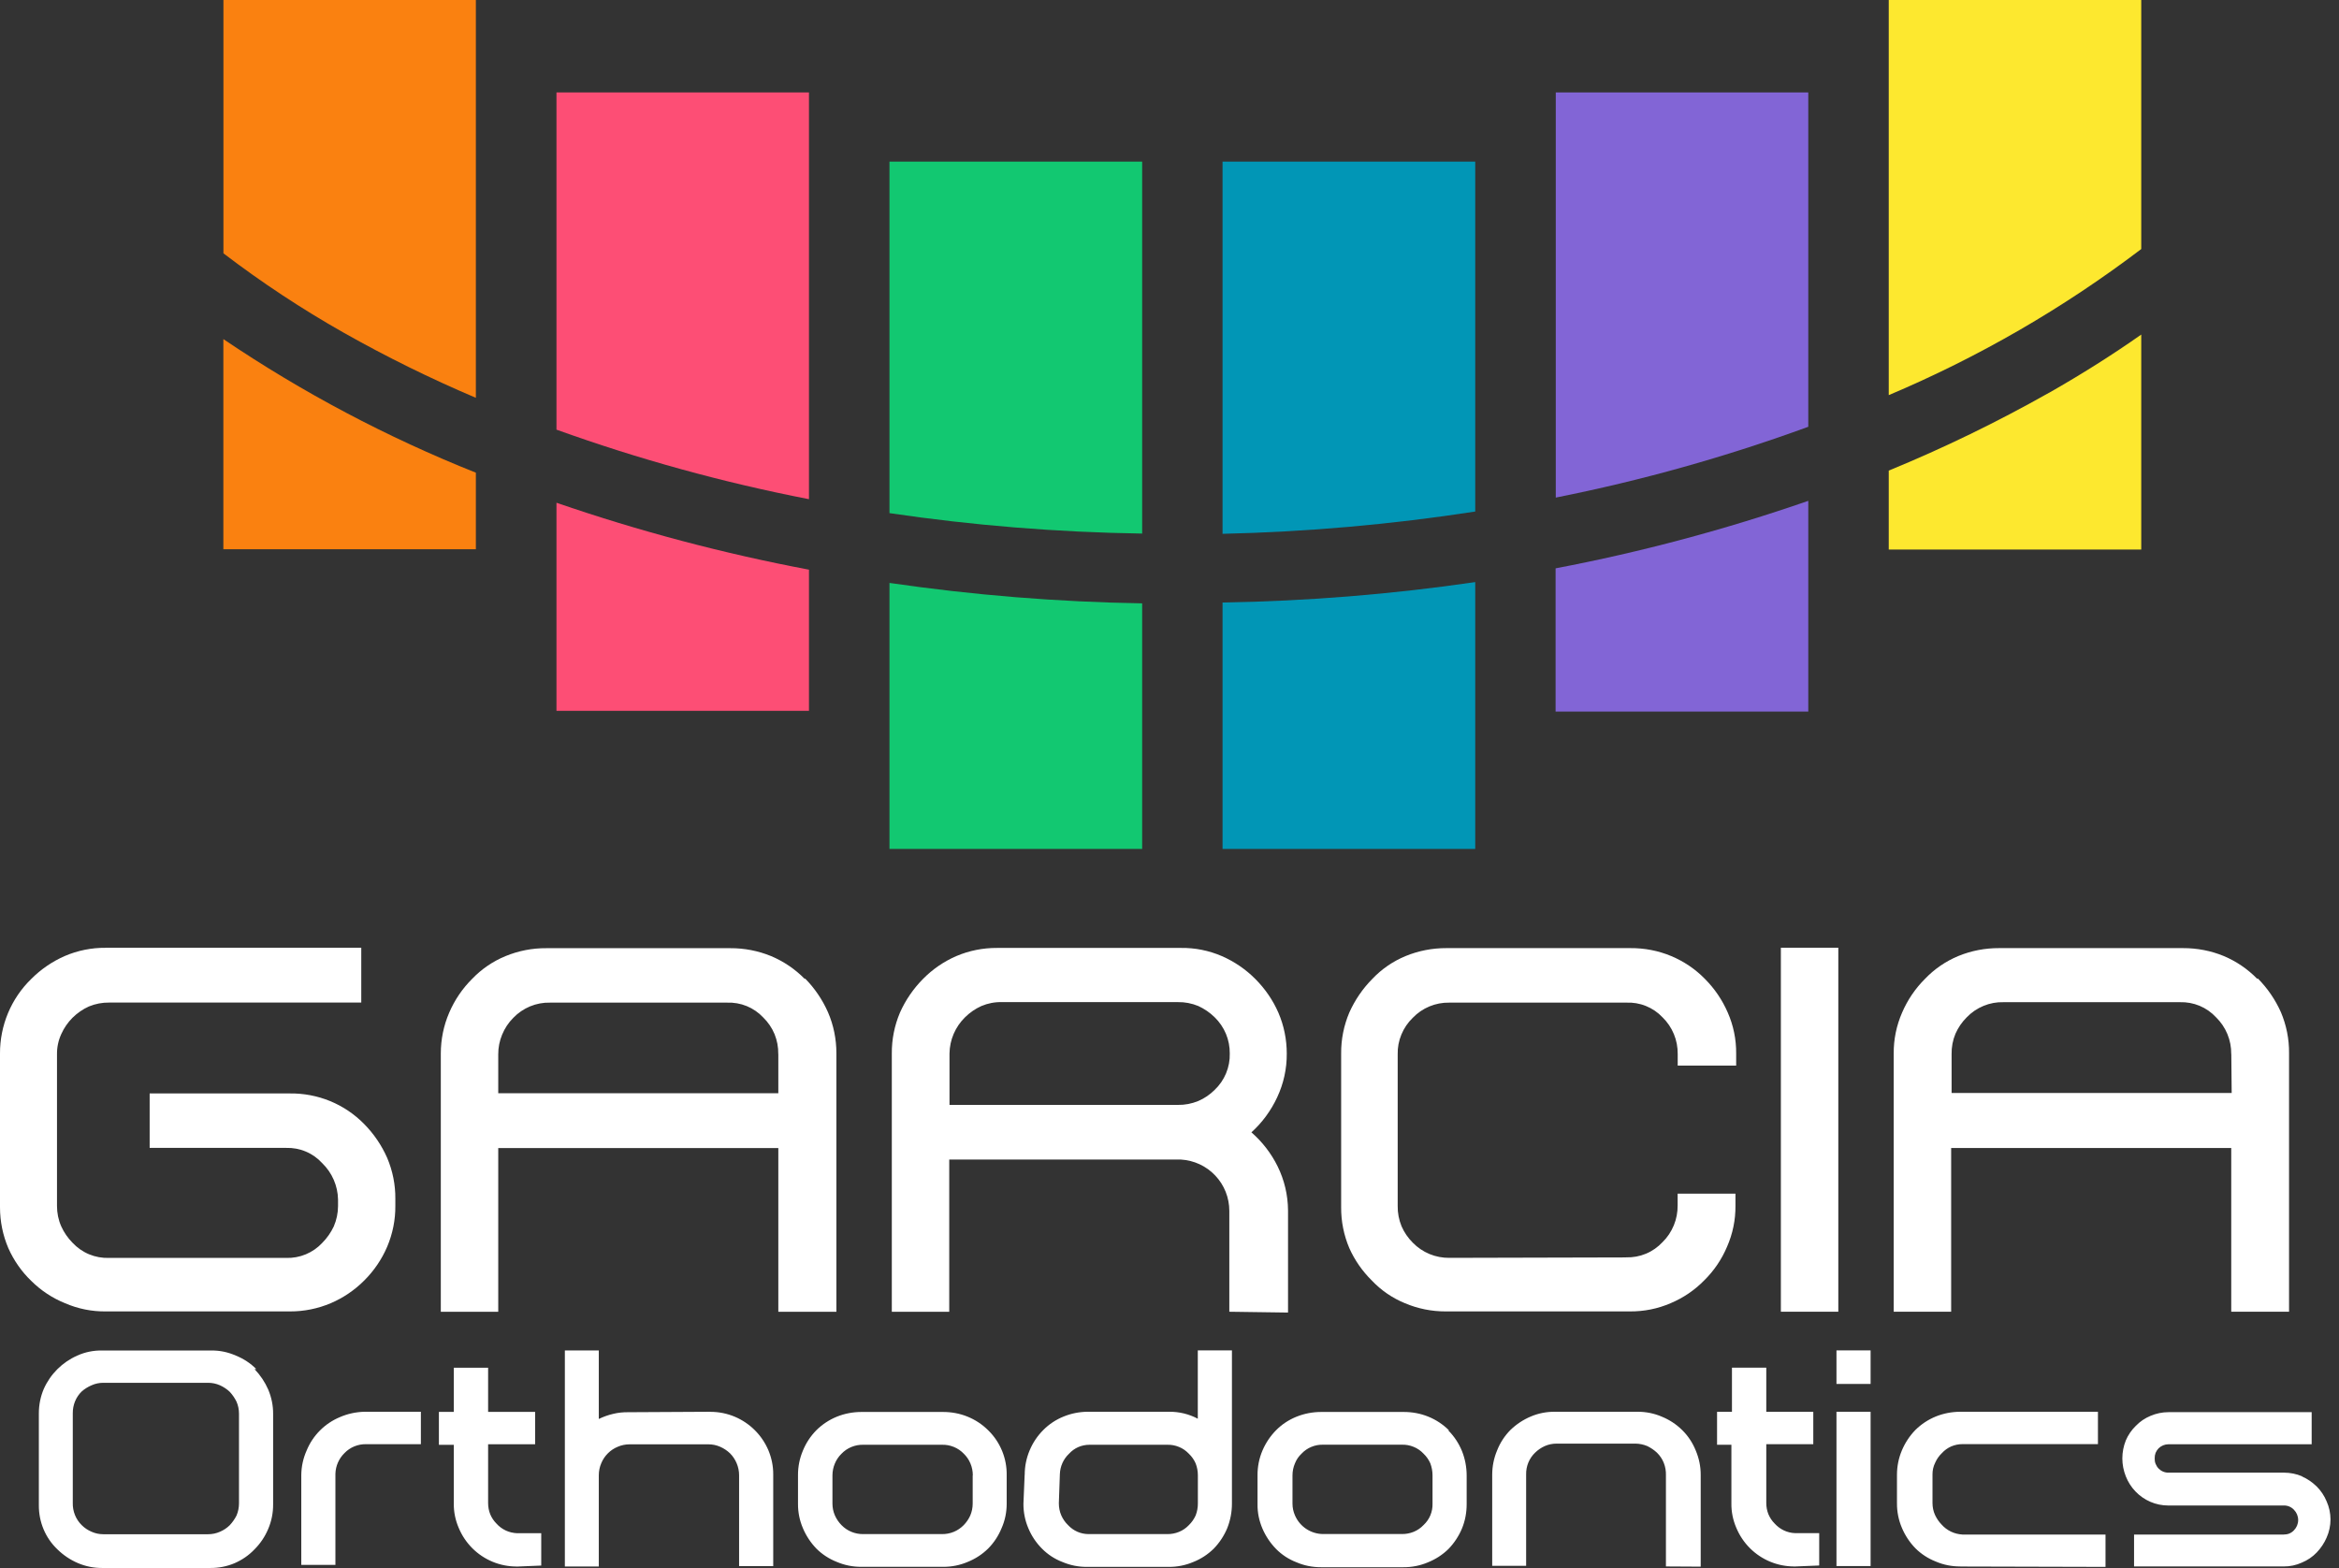
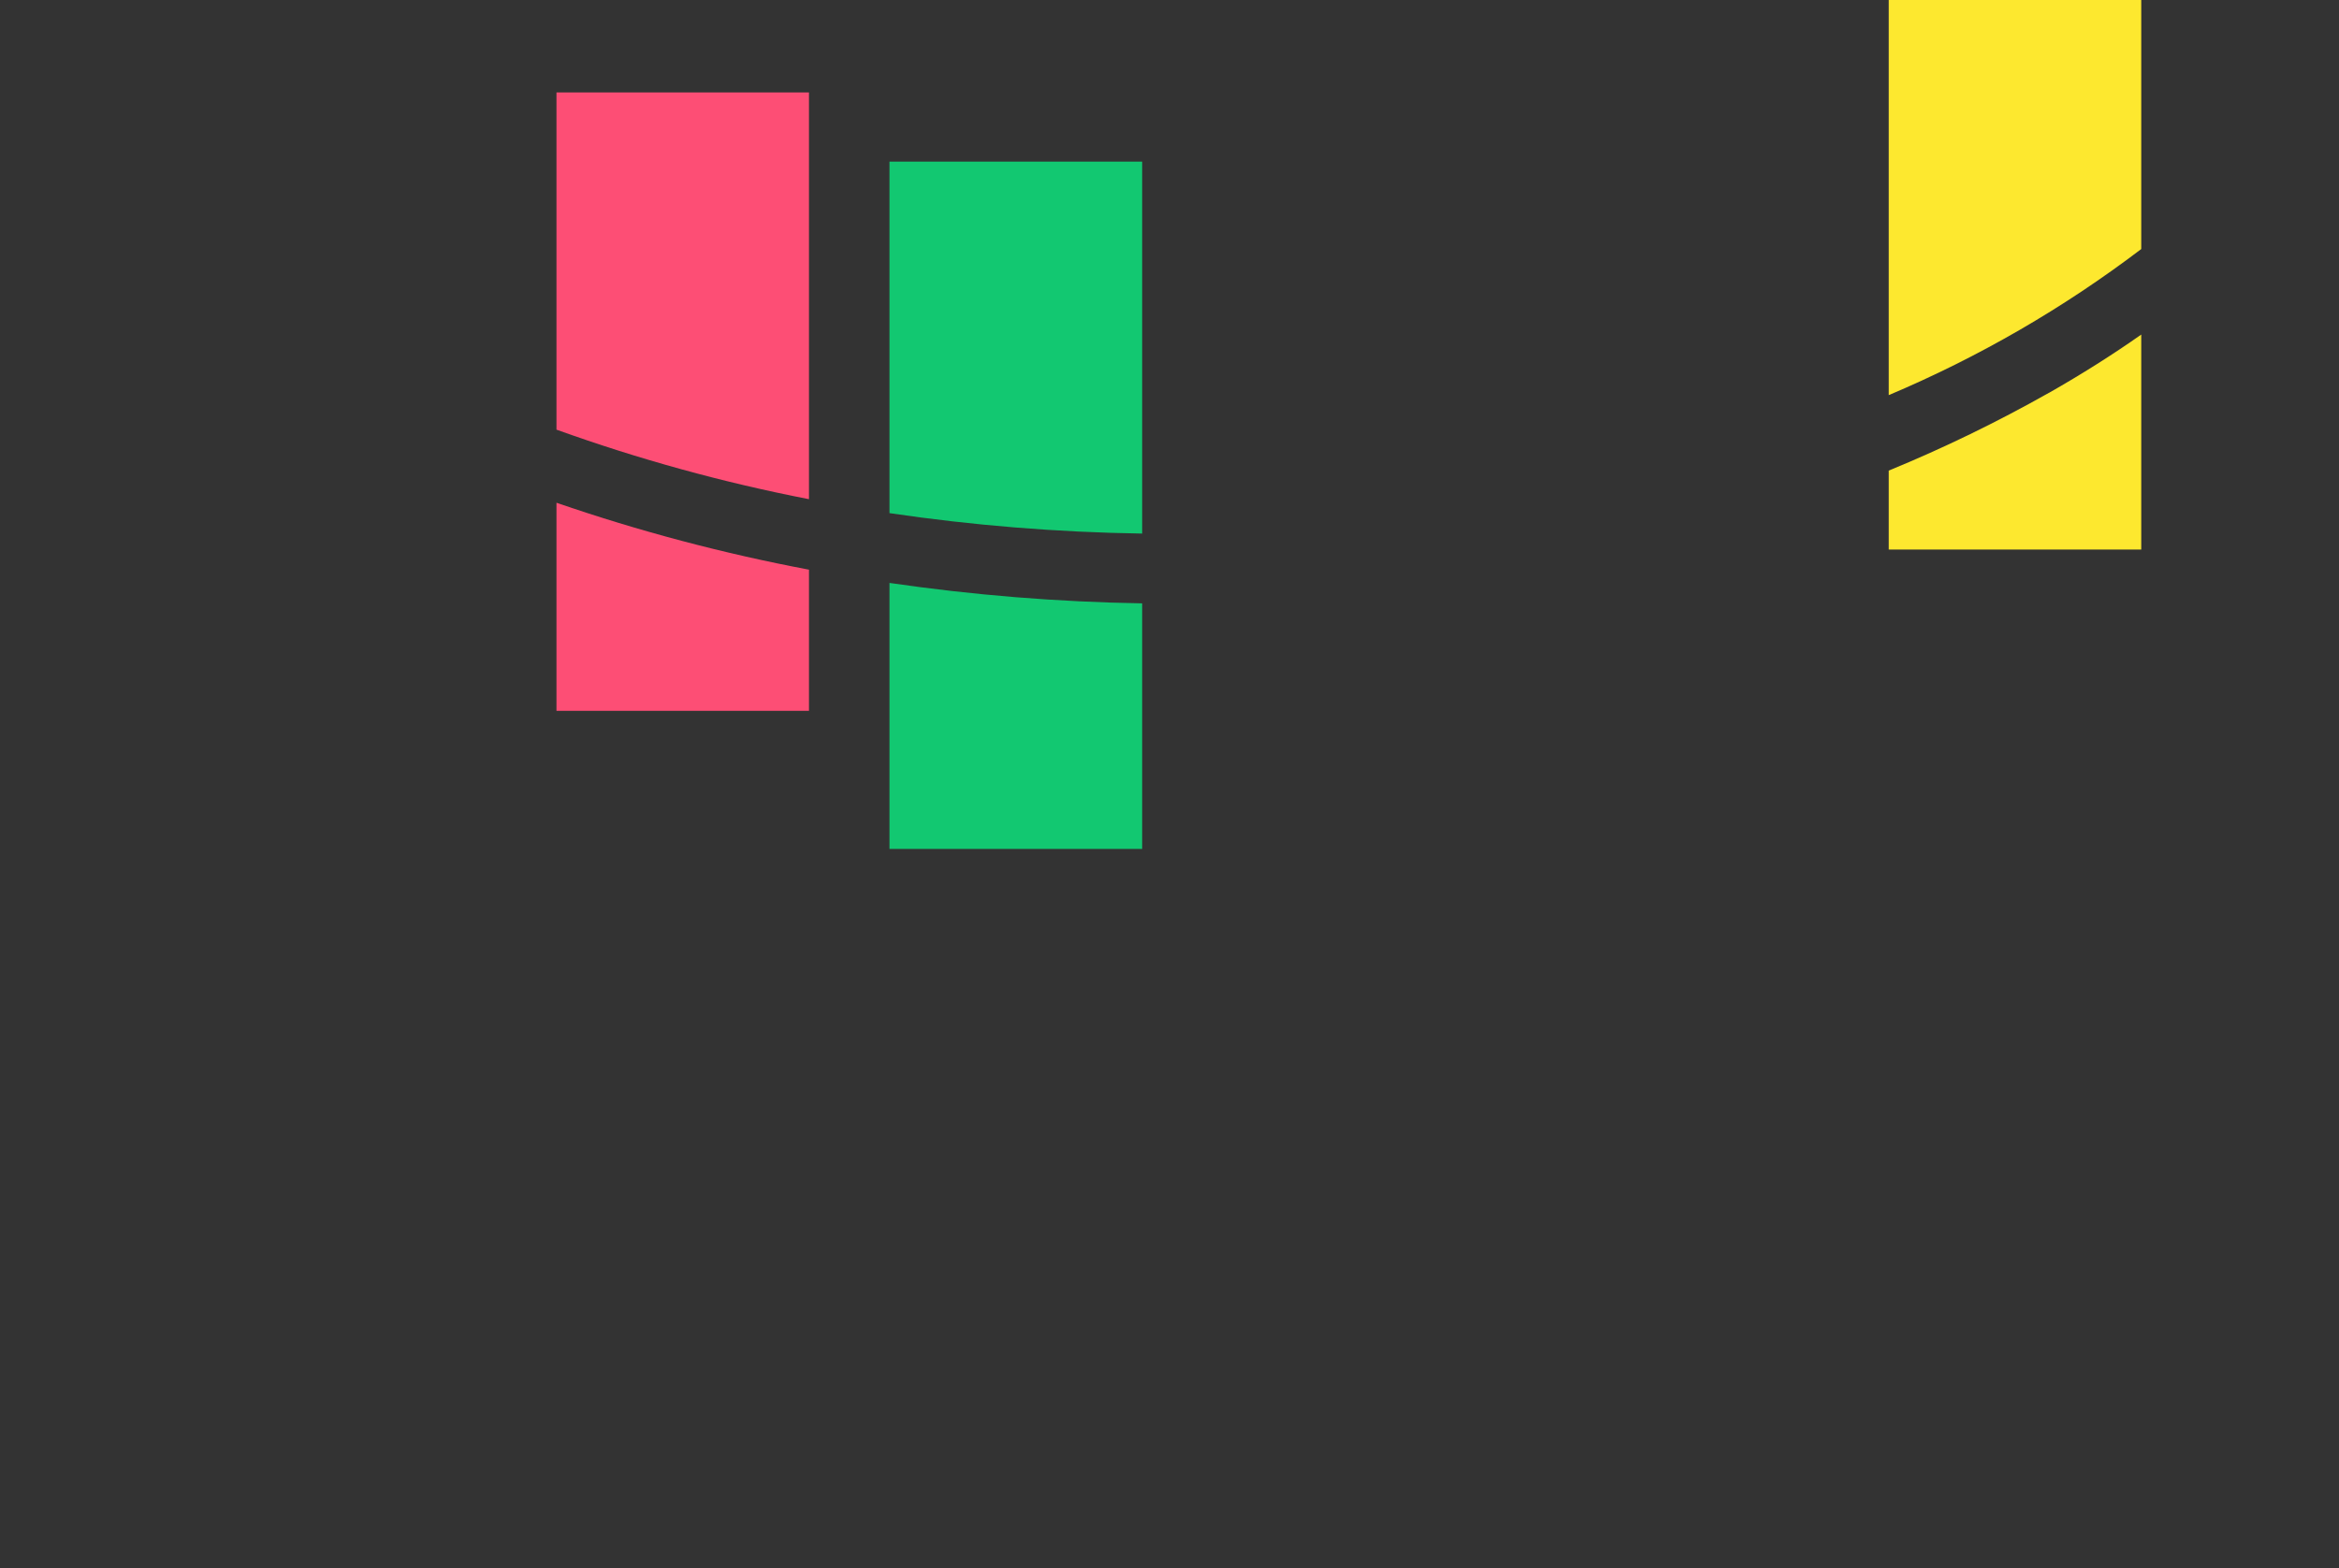
<svg xmlns="http://www.w3.org/2000/svg" width="179" height="120" viewBox="0 0 179 120" fill="none">
  <rect x="0" y="0" width="179" height="120" fill="#333333" stroke="none" />
  <g clip-path="url(#clip0_799_16065)">
-     <path d="M8.105 72.532H27.647V76.728H8.368C7.832 76.719 7.301 76.821 6.803 77.026C6.34 77.235 5.917 77.528 5.551 77.888C5.19 78.249 4.898 78.673 4.688 79.141C4.464 79.633 4.352 80.164 4.362 80.705V92.294C4.362 92.835 4.469 93.366 4.688 93.859C4.898 94.322 5.19 94.746 5.551 95.111C5.907 95.491 6.336 95.793 6.818 95.993C7.301 96.193 7.817 96.286 8.334 96.271H21.897C22.413 96.286 22.93 96.193 23.407 95.993C23.885 95.793 24.314 95.496 24.665 95.116C25.026 94.755 25.323 94.326 25.542 93.864C25.756 93.371 25.869 92.835 25.869 92.299V91.797C25.849 90.749 25.415 89.755 24.665 89.024C24.314 88.639 23.885 88.332 23.407 88.132C22.93 87.928 22.413 87.835 21.892 87.85H11.453V83.683H22.17C23.232 83.668 24.285 83.868 25.264 84.268C26.244 84.672 27.136 85.272 27.877 86.032C28.612 86.777 29.207 87.655 29.631 88.615C30.05 89.604 30.265 90.671 30.255 91.748V92.28C30.265 93.357 30.05 94.419 29.631 95.413C29.217 96.378 28.622 97.255 27.877 97.996C27.141 98.737 26.268 99.327 25.313 99.736C24.324 100.155 23.261 100.37 22.184 100.365H8.105C7.028 100.379 5.965 100.165 4.976 99.736C4.011 99.346 3.134 98.766 2.393 98.03C1.652 97.319 1.058 96.466 0.639 95.525C0.215 94.536 8.30924e-05 93.469 8.30924e-05 92.392V80.632C-0.005 79.57 0.205 78.512 0.614 77.532C1.024 76.553 1.628 75.661 2.393 74.92C3.129 74.18 4.001 73.585 4.956 73.166C5.946 72.742 7.008 72.527 8.085 72.537M59.559 80.666C59.569 80.145 59.471 79.628 59.276 79.146C59.077 78.663 58.779 78.229 58.404 77.864C58.053 77.489 57.619 77.191 57.142 76.996C56.664 76.801 56.148 76.714 55.636 76.733H42.102C41.576 76.719 41.059 76.816 40.572 77.016C40.089 77.216 39.651 77.513 39.285 77.893C38.915 78.263 38.627 78.697 38.428 79.18C38.228 79.662 38.125 80.179 38.13 80.695V83.668H59.564V80.661L59.559 80.666ZM61.611 74.886C62.347 75.632 62.941 76.509 63.365 77.469C63.794 78.458 64.008 79.526 64.008 80.603V100.394H59.564V87.864H38.13V100.394H33.734V80.632C33.734 79.555 33.949 78.488 34.378 77.498C34.792 76.533 35.386 75.656 36.132 74.915C36.849 74.165 37.721 73.57 38.681 73.175C39.675 72.766 40.738 72.557 41.81 72.566H55.889C56.962 72.561 58.029 72.766 59.018 73.175C59.978 73.58 60.85 74.17 61.581 74.915M90.135 84.56C90.671 84.57 91.203 84.467 91.7 84.263C92.168 84.063 92.592 83.775 92.952 83.415C93.328 83.059 93.63 82.625 93.829 82.143C94.029 81.66 94.127 81.144 94.112 80.627C94.117 80.111 94.019 79.599 93.82 79.121C93.62 78.644 93.328 78.215 92.957 77.854C92.592 77.493 92.168 77.206 91.705 76.992C91.207 76.787 90.676 76.684 90.14 76.694H76.67C76.134 76.68 75.603 76.782 75.106 76.992C74.642 77.201 74.219 77.493 73.853 77.854C73.107 78.585 72.678 79.579 72.664 80.627V84.56H90.14H90.135ZM94.078 100.394V92.674C94.078 91.67 93.698 90.701 93.006 89.97C92.319 89.239 91.373 88.8 90.369 88.742H72.644V100.394H68.249V80.632C68.239 79.555 68.453 78.488 68.872 77.498C69.296 76.543 69.891 75.676 70.627 74.93C71.358 74.184 72.22 73.59 73.176 73.175C74.165 72.751 75.227 72.542 76.304 72.547H90.384C91.461 72.532 92.523 72.747 93.513 73.175C94.473 73.595 95.34 74.189 96.076 74.93C96.812 75.671 97.412 76.538 97.831 77.498C98.259 78.488 98.474 79.555 98.474 80.632C98.484 81.792 98.23 82.937 97.738 83.985C97.265 84.999 96.598 85.91 95.769 86.66C96.602 87.387 97.285 88.269 97.772 89.258C98.289 90.306 98.562 91.456 98.571 92.626V100.452L94.083 100.389L94.078 100.394ZM124.445 96.227C124.966 96.242 125.483 96.149 125.96 95.949C126.443 95.749 126.872 95.447 127.227 95.067C127.603 94.702 127.895 94.263 128.095 93.776C128.295 93.293 128.392 92.772 128.387 92.246V91.354H132.812V92.28C132.822 93.357 132.603 94.424 132.169 95.413C131.76 96.383 131.165 97.26 130.415 97.996C129.684 98.742 128.811 99.332 127.851 99.736C126.862 100.165 125.8 100.374 124.722 100.365H110.643C109.566 100.37 108.504 100.155 107.514 99.736C106.554 99.341 105.692 98.752 104.98 97.996C104.259 97.285 103.674 96.447 103.26 95.52C102.841 94.531 102.626 93.464 102.636 92.387V80.627C102.626 79.55 102.841 78.483 103.26 77.493C103.689 76.533 104.288 75.656 105.029 74.91C105.74 74.16 106.608 73.565 107.563 73.171C108.557 72.761 109.62 72.557 110.692 72.561H124.771C125.843 72.552 126.911 72.756 127.9 73.171C128.865 73.575 129.737 74.165 130.468 74.91C131.209 75.651 131.804 76.528 132.223 77.493C132.657 78.478 132.876 79.545 132.866 80.627V81.553H128.392V80.661C128.397 80.14 128.3 79.623 128.1 79.141C127.9 78.658 127.608 78.225 127.232 77.859C126.877 77.479 126.443 77.186 125.965 76.992C125.483 76.796 124.966 76.709 124.45 76.733H110.916C110.394 76.723 109.878 76.821 109.395 77.021C108.913 77.221 108.479 77.518 108.119 77.893C107.743 78.254 107.446 78.692 107.246 79.175C107.046 79.657 106.949 80.174 106.963 80.7V92.289C106.954 92.825 107.056 93.357 107.261 93.854C107.465 94.322 107.758 94.746 108.119 95.106C108.484 95.481 108.918 95.774 109.4 95.974C109.883 96.174 110.399 96.271 110.921 96.266L124.454 96.232L124.445 96.227ZM140.683 72.532H136.287V100.389H140.683V72.532ZM170.753 80.661C170.758 80.14 170.66 79.623 170.46 79.141C170.26 78.658 169.968 78.225 169.593 77.859C169.242 77.479 168.813 77.177 168.335 76.977C167.858 76.777 167.341 76.684 166.825 76.699H153.325C152.799 76.684 152.277 76.782 151.795 76.982C151.312 77.181 150.874 77.479 150.508 77.859C150.148 78.22 149.855 78.644 149.65 79.111C149.441 79.609 149.343 80.14 149.353 80.676V83.649H170.787L170.758 80.656L170.753 80.661ZM172.785 74.881C173.526 75.627 174.125 76.504 174.554 77.464C174.973 78.454 175.188 79.521 175.178 80.598V100.389H170.753V87.859H149.319V100.389H144.923V80.627C144.913 79.55 145.133 78.483 145.566 77.493C145.981 76.528 146.575 75.651 147.321 74.91C148.037 74.16 148.9 73.57 149.855 73.171C150.849 72.761 151.912 72.557 152.984 72.561H167.063C168.136 72.557 169.203 72.761 170.192 73.171C171.147 73.575 172.015 74.165 172.741 74.91M18.29 108.192C18.29 107.875 18.227 107.558 18.1 107.27C17.964 106.998 17.793 106.744 17.584 106.52C17.364 106.31 17.111 106.145 16.833 106.018C16.546 105.891 16.239 105.828 15.927 105.828H7.9C7.593 105.828 7.291 105.891 7.008 106.018C6.735 106.135 6.482 106.291 6.258 106.486C6.033 106.705 5.858 106.963 5.741 107.251C5.624 107.539 5.566 107.85 5.57 108.162V115.019C5.561 115.336 5.619 115.653 5.736 115.945C5.853 116.238 6.033 116.506 6.258 116.725C6.472 116.939 6.73 117.11 7.008 117.227C7.291 117.354 7.593 117.417 7.9 117.417H15.927C16.239 117.417 16.55 117.354 16.833 117.227C17.111 117.11 17.369 116.939 17.584 116.725C17.788 116.506 17.964 116.257 18.1 115.989C18.227 115.692 18.29 115.375 18.29 115.049V108.192ZM19.479 104.78C19.918 105.238 20.274 105.765 20.527 106.345C20.776 106.934 20.907 107.568 20.902 108.206V115.127C20.907 115.77 20.781 116.413 20.527 117.008C20.284 117.593 19.928 118.124 19.479 118.572C19.046 119.03 18.519 119.391 17.939 119.639C17.36 119.883 16.731 120.005 16.102 120H7.822C7.184 120.005 6.55 119.878 5.96 119.625C5.376 119.376 4.849 119.02 4.396 118.577C3.938 118.143 3.577 117.617 3.334 117.037C3.09 116.452 2.968 115.828 2.973 115.195V108.162C2.973 107.524 3.1 106.885 3.348 106.301C3.855 105.16 4.771 104.249 5.912 103.747C6.511 103.474 7.164 103.342 7.822 103.357H16.175C16.823 103.347 17.462 103.484 18.052 103.747C18.636 103.981 19.172 104.332 19.616 104.78M32.209 108.05V110.526H28.032C27.721 110.516 27.409 110.575 27.121 110.692C26.834 110.809 26.57 110.989 26.356 111.213C25.937 111.627 25.688 112.188 25.669 112.778V119.761H23.057V112.87C23.066 112.232 23.203 111.603 23.461 111.023C23.695 110.448 24.041 109.922 24.48 109.483C24.918 109.04 25.44 108.694 26.01 108.455C26.595 108.201 27.218 108.065 27.857 108.045H32.204L32.209 108.05ZM39.529 119.888C38.262 119.888 37.048 119.386 36.152 118.494C35.703 118.046 35.347 117.515 35.104 116.93C34.85 116.34 34.719 115.706 34.729 115.068V110.575H33.588V108.055H34.729V104.673H37.355V108.055H40.952V110.531H37.355V115.039C37.355 115.331 37.409 115.619 37.516 115.887C37.628 116.155 37.789 116.399 37.994 116.603C38.194 116.827 38.432 117.003 38.7 117.13C38.968 117.256 39.261 117.324 39.558 117.339H41.42V119.815L39.529 119.893V119.888ZM54.374 108.05C55.012 108.05 55.646 108.177 56.235 108.425C57.386 108.913 58.306 109.829 58.799 110.979C59.047 111.569 59.179 112.202 59.174 112.841V119.859H56.562V112.904C56.562 112.587 56.498 112.271 56.372 111.978C56.255 111.7 56.084 111.442 55.87 111.228C55.651 111.018 55.397 110.848 55.119 110.726C54.827 110.599 54.515 110.531 54.198 110.536H48.189C47.872 110.536 47.556 110.599 47.268 110.726C46.985 110.843 46.732 111.013 46.518 111.228C46.303 111.442 46.133 111.696 46.016 111.978C45.889 112.271 45.825 112.583 45.825 112.904V119.888H43.228V103.352H45.825V108.596C46.176 108.425 46.542 108.294 46.922 108.206C47.297 108.114 47.678 108.075 48.062 108.079L54.369 108.045L54.374 108.05ZM74.448 112.919C74.448 112.602 74.389 112.285 74.262 111.993C74.145 111.715 73.975 111.467 73.76 111.257C73.546 111.033 73.283 110.852 72.995 110.736C72.708 110.619 72.396 110.56 72.084 110.57H66.075C65.763 110.56 65.456 110.619 65.164 110.736C64.876 110.852 64.613 111.033 64.398 111.257C64.184 111.467 64.013 111.715 63.896 111.993C63.77 112.285 63.706 112.597 63.706 112.919V115.078C63.706 115.39 63.77 115.697 63.896 115.984C64.018 116.257 64.189 116.506 64.398 116.72C64.618 116.944 64.876 117.12 65.164 117.237C65.451 117.354 65.758 117.412 66.07 117.407H72.079C72.391 117.412 72.698 117.354 72.986 117.237C73.273 117.12 73.536 116.939 73.751 116.72C73.96 116.506 74.131 116.257 74.253 115.984C74.374 115.697 74.438 115.39 74.438 115.078V112.919H74.448ZM75.651 109.488C76.1 109.931 76.455 110.467 76.694 111.052C76.933 111.637 77.05 112.266 77.04 112.899V115.092C77.04 115.736 76.909 116.369 76.65 116.954C76.412 117.539 76.061 118.07 75.617 118.518C75.169 118.957 74.638 119.303 74.053 119.537C73.458 119.79 72.82 119.917 72.177 119.912H65.919C65.276 119.917 64.637 119.79 64.043 119.537C63.458 119.308 62.922 118.962 62.478 118.518C62.04 118.065 61.689 117.534 61.445 116.954C61.192 116.364 61.065 115.731 61.07 115.092V112.899C61.065 112.256 61.192 111.613 61.445 111.018C61.684 110.433 62.035 109.902 62.478 109.454C62.927 109.01 63.458 108.659 64.043 108.421C64.637 108.182 65.276 108.06 65.919 108.06H72.177C72.82 108.06 73.458 108.177 74.053 108.421C74.638 108.659 75.169 109.01 75.617 109.454M81.032 115.044C81.032 115.365 81.09 115.687 81.222 115.984C81.348 116.262 81.519 116.511 81.738 116.72C81.938 116.935 82.182 117.11 82.45 117.227C82.718 117.344 83.01 117.407 83.303 117.407H89.326C89.633 117.412 89.94 117.354 90.228 117.237C90.516 117.12 90.769 116.944 90.983 116.72C91.198 116.511 91.373 116.262 91.5 115.984C91.617 115.687 91.675 115.365 91.671 115.044V112.899C91.671 112.587 91.612 112.28 91.5 111.993C91.378 111.715 91.203 111.467 90.983 111.257C90.769 111.033 90.516 110.852 90.228 110.736C89.94 110.619 89.633 110.56 89.326 110.57H83.381C83.088 110.57 82.796 110.628 82.523 110.745C82.255 110.862 82.011 111.038 81.811 111.257C81.378 111.666 81.129 112.227 81.11 112.821L81.032 115.044ZM78.419 112.865C78.419 112.227 78.546 111.593 78.795 111.004C79.038 110.419 79.394 109.888 79.843 109.439C80.286 108.991 80.822 108.64 81.407 108.406C81.982 108.172 82.601 108.05 83.22 108.045H89.477C90.243 108.036 90.993 108.221 91.666 108.577V103.347H94.278V115.078C94.278 115.721 94.156 116.36 93.917 116.959C93.674 117.539 93.323 118.07 92.884 118.523C92.436 118.962 91.904 119.313 91.32 119.542C90.725 119.795 90.087 119.922 89.443 119.917H83.186C82.542 119.922 81.904 119.795 81.309 119.542C80.72 119.318 80.189 118.972 79.745 118.523C79.297 118.075 78.941 117.544 78.697 116.959C78.444 116.364 78.317 115.726 78.322 115.078L78.415 112.87L78.419 112.865ZM109.629 112.914C109.629 112.597 109.571 112.285 109.459 111.988C109.337 111.71 109.161 111.462 108.942 111.252C108.733 111.028 108.474 110.848 108.187 110.731C107.899 110.614 107.592 110.555 107.285 110.565H101.262C100.95 110.555 100.643 110.614 100.36 110.731C100.072 110.848 99.814 111.028 99.605 111.252C99.385 111.457 99.215 111.705 99.103 111.988C98.976 112.28 98.912 112.592 98.912 112.914V115.073C98.912 115.385 98.976 115.692 99.103 115.979C99.288 116.403 99.585 116.759 99.97 117.013C100.355 117.266 100.803 117.402 101.262 117.402H107.285C107.592 117.407 107.899 117.349 108.187 117.232C108.474 117.115 108.728 116.939 108.942 116.715C109.166 116.506 109.347 116.252 109.464 115.97C109.581 115.687 109.639 115.38 109.629 115.073V112.914ZM110.848 109.483C111.291 109.931 111.642 110.463 111.881 111.047C112.12 111.642 112.241 112.28 112.241 112.929V115.122C112.241 115.76 112.125 116.394 111.881 116.983C111.637 117.563 111.286 118.095 110.848 118.548C110.399 118.986 109.868 119.332 109.283 119.566C108.689 119.82 108.05 119.946 107.407 119.942H101.101C100.457 119.946 99.814 119.82 99.224 119.566C98.635 119.342 98.103 118.996 97.66 118.548C97.216 118.095 96.861 117.563 96.612 116.983C96.359 116.394 96.227 115.76 96.237 115.122V112.899C96.232 112.256 96.359 111.613 96.612 111.018C96.861 110.433 97.216 109.902 97.66 109.454C98.103 109.005 98.64 108.655 99.224 108.421C99.819 108.182 100.457 108.06 101.101 108.06H107.436C108.08 108.06 108.718 108.177 109.313 108.421C109.897 108.659 110.429 109.01 110.877 109.454M127.491 119.883V112.899C127.5 112.583 127.447 112.261 127.33 111.964C127.213 111.666 127.033 111.398 126.803 111.174C126.584 110.969 126.336 110.804 126.068 110.672C125.78 110.55 125.473 110.487 125.161 110.482H119.123C118.811 110.482 118.499 110.545 118.216 110.672C117.943 110.794 117.695 110.965 117.48 111.174C117.256 111.389 117.076 111.652 116.959 111.939C116.842 112.227 116.784 112.539 116.793 112.851V119.834H114.196V112.865C114.196 112.227 114.322 111.593 114.571 111.004C114.8 110.419 115.146 109.888 115.59 109.439C116.043 109.001 116.574 108.65 117.154 108.406C117.729 108.162 118.348 108.04 118.967 108.045H125.317C125.956 108.04 126.589 108.167 127.179 108.421C127.764 108.659 128.295 109.01 128.743 109.454C129.192 109.897 129.542 110.433 129.776 111.018C130.025 111.608 130.156 112.241 130.152 112.88V119.898L127.491 119.883ZM137.301 119.883C136.034 119.883 134.82 119.381 133.924 118.489C133.475 118.041 133.12 117.51 132.876 116.925C132.622 116.335 132.491 115.702 132.501 115.063V110.57H131.404V108.05H132.544V104.668H135.171V108.05H138.768V110.526H135.171V115.034C135.171 115.326 135.225 115.614 135.332 115.882C135.444 116.15 135.605 116.394 135.81 116.598C136.01 116.818 136.248 116.998 136.516 117.125C136.784 117.251 137.077 117.324 137.374 117.334H139.221V119.81L137.296 119.888L137.301 119.883ZM143.154 108.045H140.542V119.854H143.154V108.045ZM140.542 103.347H143.154V105.916H140.542V103.347ZM150.021 119.883C149.378 119.888 148.734 119.761 148.145 119.508C147.56 119.279 147.024 118.933 146.58 118.489C146.141 118.036 145.791 117.505 145.547 116.925C145.294 116.33 145.167 115.692 145.172 115.044V112.865C145.172 112.227 145.298 111.593 145.547 111.004C145.791 110.424 146.141 109.892 146.58 109.439C147.028 108.996 147.56 108.645 148.145 108.406C148.739 108.167 149.378 108.045 150.021 108.045H160.552V110.521H150.182C149.889 110.521 149.597 110.58 149.324 110.697C149.056 110.814 148.812 110.989 148.612 111.208C148.393 111.418 148.218 111.666 148.096 111.944C147.954 112.227 147.886 112.539 147.891 112.851V115.029C147.891 115.341 147.954 115.653 148.081 115.936C148.208 116.208 148.374 116.457 148.583 116.671C148.783 116.9 149.031 117.086 149.304 117.217C149.577 117.349 149.875 117.422 150.182 117.441H161.132V119.917L150.026 119.888L150.021 119.883ZM176.162 112.992C176.581 113.177 176.961 113.44 177.288 113.757C177.615 114.084 177.878 114.473 178.053 114.902C178.248 115.336 178.346 115.804 178.35 116.282C178.35 116.759 178.248 117.237 178.053 117.675C177.868 118.099 177.61 118.489 177.288 118.821C176.971 119.152 176.586 119.41 176.162 119.586C175.724 119.786 175.251 119.888 174.768 119.883H163.316V117.441H174.768C174.915 117.441 175.061 117.417 175.197 117.363C175.334 117.305 175.456 117.222 175.553 117.115C175.758 116.905 175.875 116.628 175.875 116.33C175.875 116.033 175.758 115.755 175.553 115.546C175.456 115.438 175.334 115.356 175.197 115.297C175.061 115.239 174.919 115.214 174.768 115.219H165.943C165.47 115.219 165.002 115.127 164.563 114.936C164.139 114.751 163.754 114.488 163.433 114.152C163.111 113.82 162.858 113.426 162.687 112.992C162.512 112.553 162.419 112.085 162.419 111.613C162.419 111.14 162.512 110.672 162.687 110.234C162.867 109.814 163.126 109.439 163.452 109.122C163.769 108.791 164.154 108.533 164.578 108.357C165.012 108.172 165.48 108.075 165.957 108.075H176.908V110.531H165.957C165.67 110.531 165.397 110.643 165.192 110.843C165.095 110.945 165.017 111.062 164.963 111.194C164.914 111.325 164.89 111.467 164.895 111.608C164.89 111.749 164.909 111.895 164.963 112.027C165.017 112.159 165.09 112.28 165.192 112.388C165.294 112.49 165.411 112.573 165.543 112.626C165.674 112.68 165.816 112.709 165.962 112.704H174.788C175.265 112.704 175.738 112.797 176.182 112.987" fill="white" />
    <path d="M163.866 0H144.543V30.24C151.424 27.335 157.916 23.578 163.866 19.06V0ZM156.824 30.05C152.857 32.292 148.759 34.285 144.543 36.015V42.058H163.866V25.605C161.668 27.15 159.319 28.632 156.824 30.055V30.05Z" fill="#FDE82F" />
-     <path d="M138.385 7.076H119.061V38.081C125.631 36.775 132.093 34.962 138.385 32.662V7.076ZM119.047 43.501V54.461H138.385V38.33C132.074 40.518 125.611 42.248 119.047 43.496V43.501Z" fill="#8265D6" />
-     <path d="M112.897 12.369H93.559V40.854C100.035 40.708 106.493 40.138 112.897 39.148V12.369ZM93.559 46.176V64.968H112.897V44.548C106.493 45.484 100.031 46.005 93.559 46.113" fill="#0196B6" />
    <path d="M87.408 12.369H68.07V39.27C74.474 40.216 80.936 40.737 87.408 40.835V12.369ZM68.07 44.612V64.968H87.408V46.176C80.936 46.069 74.479 45.547 68.07 44.612Z" fill="#12C871" />
    <path d="M42.586 38.476V54.403H61.909V43.598C55.355 42.36 48.897 40.65 42.586 38.476ZM61.909 7.076H42.586V32.881C48.883 35.148 55.34 36.926 61.909 38.203V7.076Z" fill="#FD4E75" />
-     <path d="M36.417 30.44V0H17.099V19.387C20.018 21.614 23.088 23.641 26.28 25.449C29.565 27.306 32.947 28.973 36.417 30.445M17.094 25.951V42.034H36.417V36.176C29.628 33.471 23.151 30.045 17.094 25.951Z" fill="#FA8110" />
  </g>
  <defs>
    <clipPath id="clip0_799_16065">
      <rect width="178.37" height="120" fill="white" />
    </clipPath>
  </defs>
</svg>